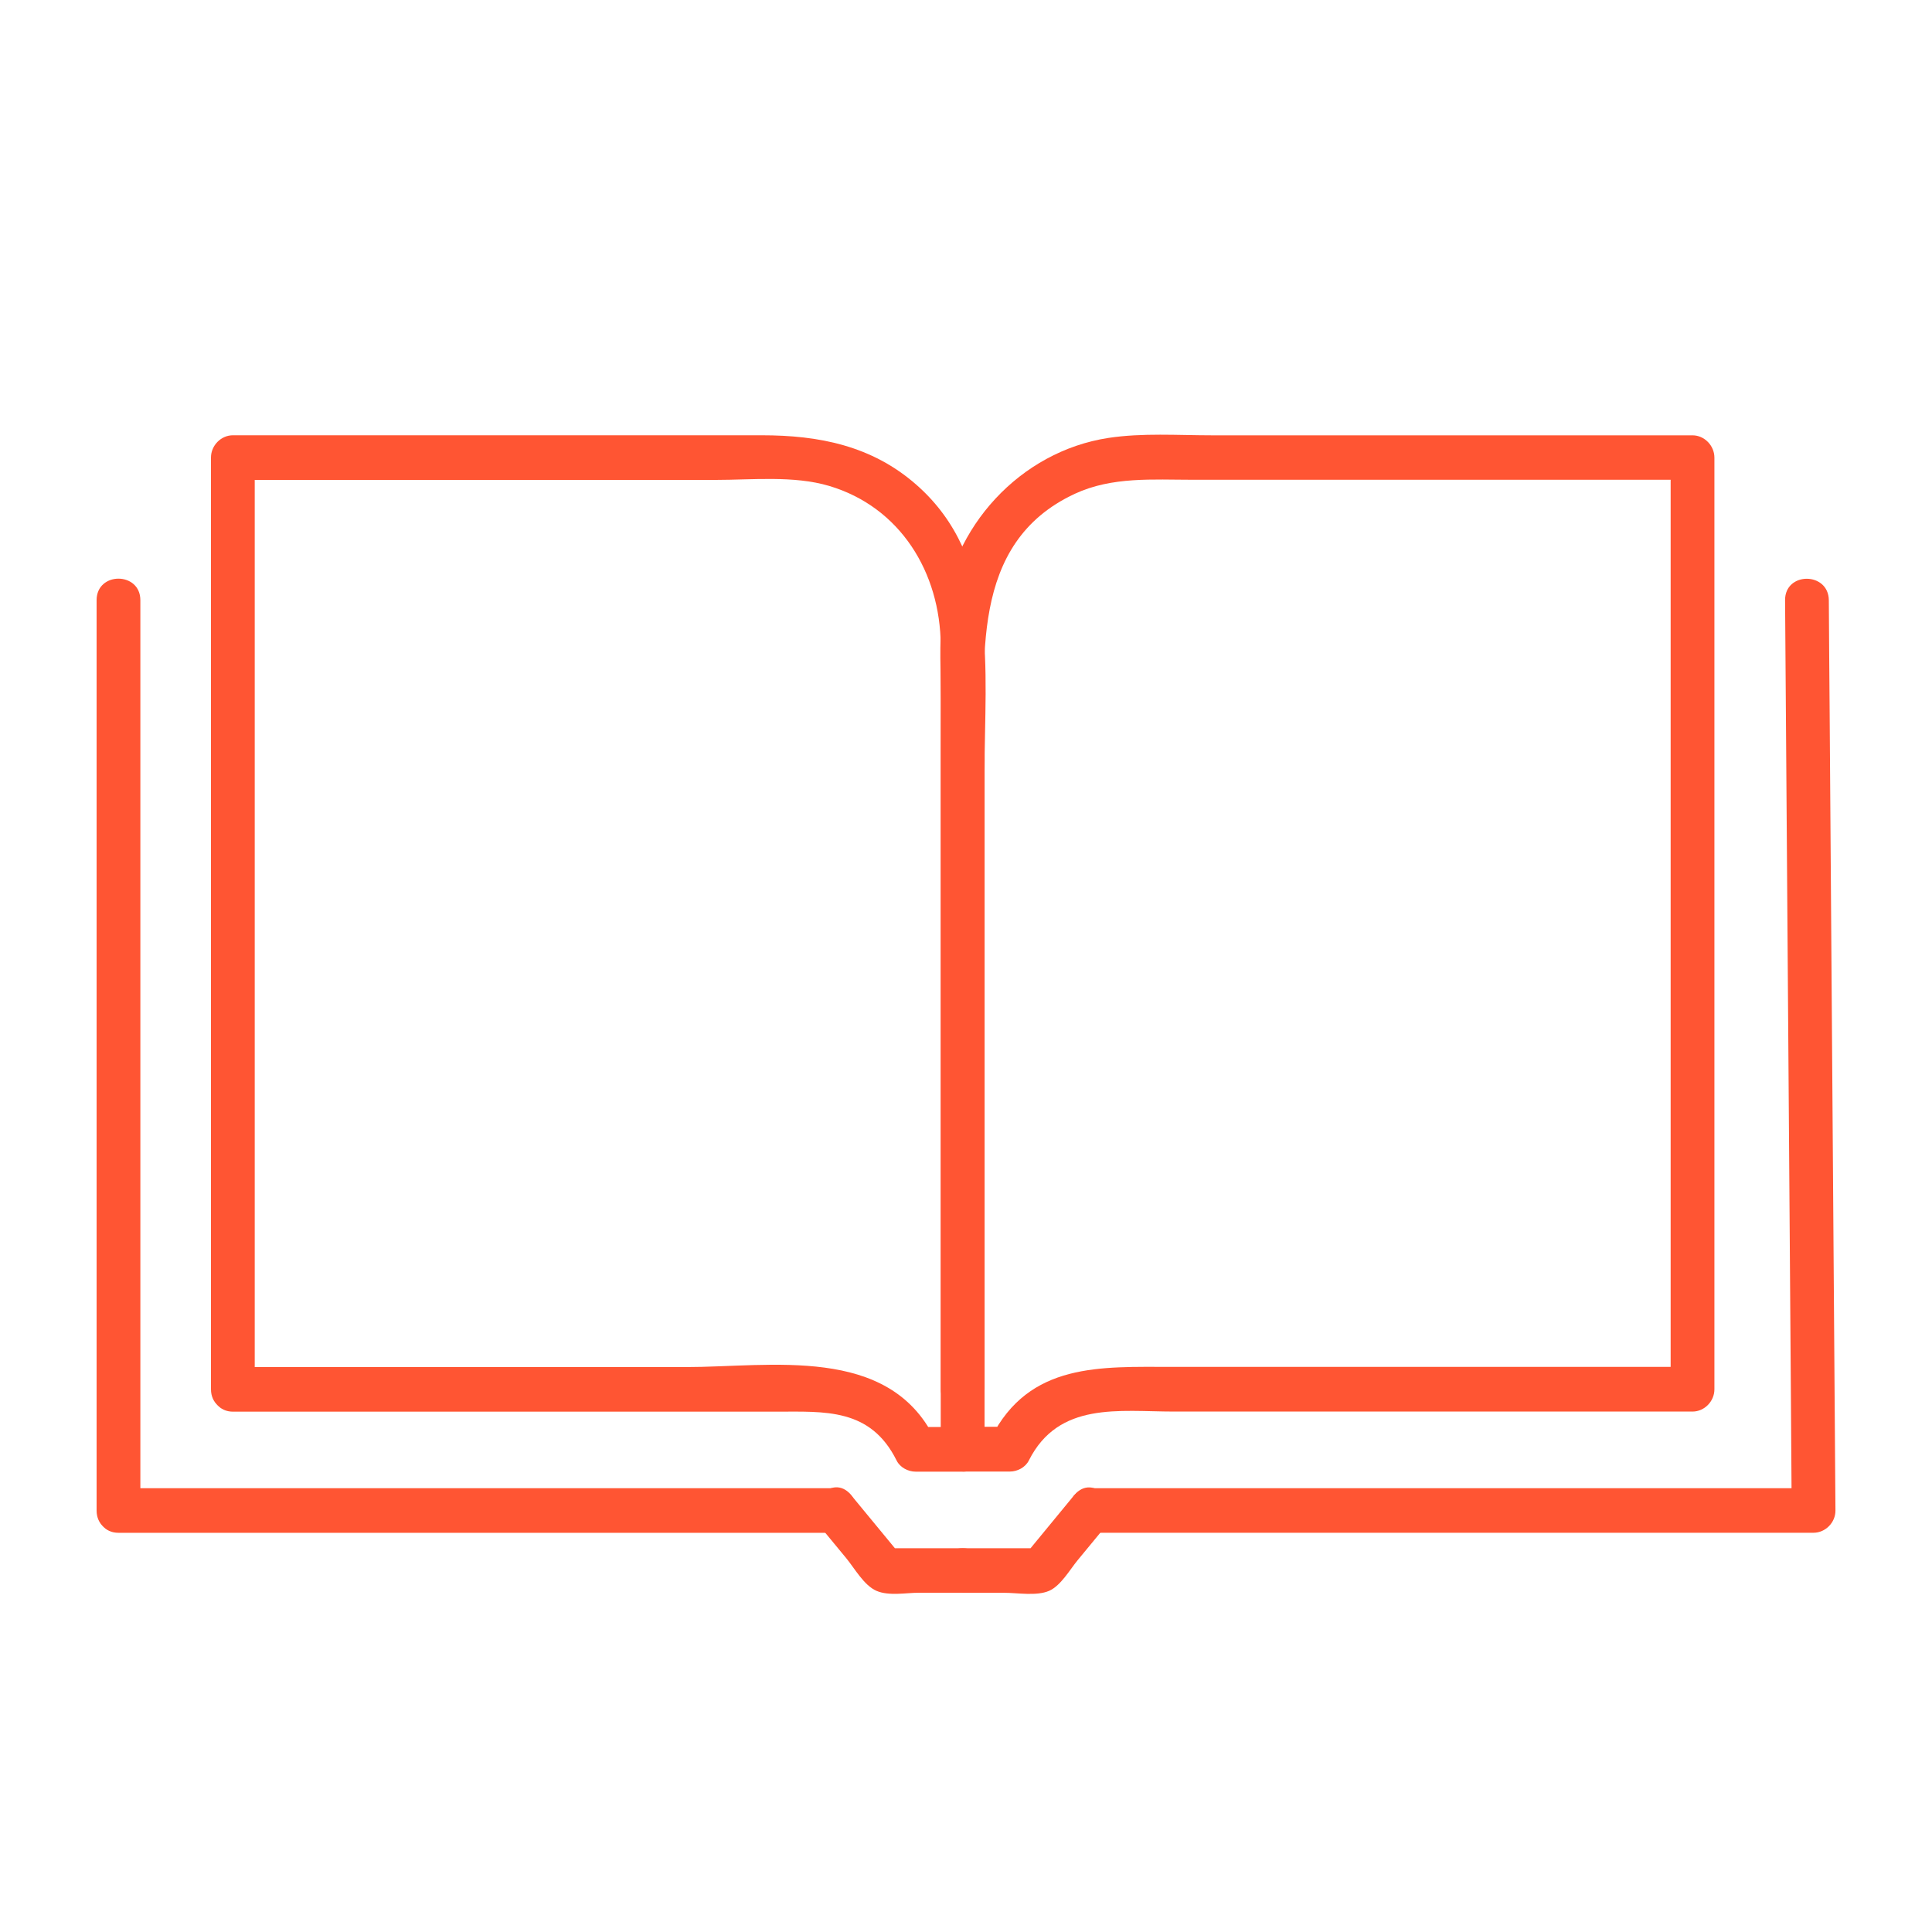
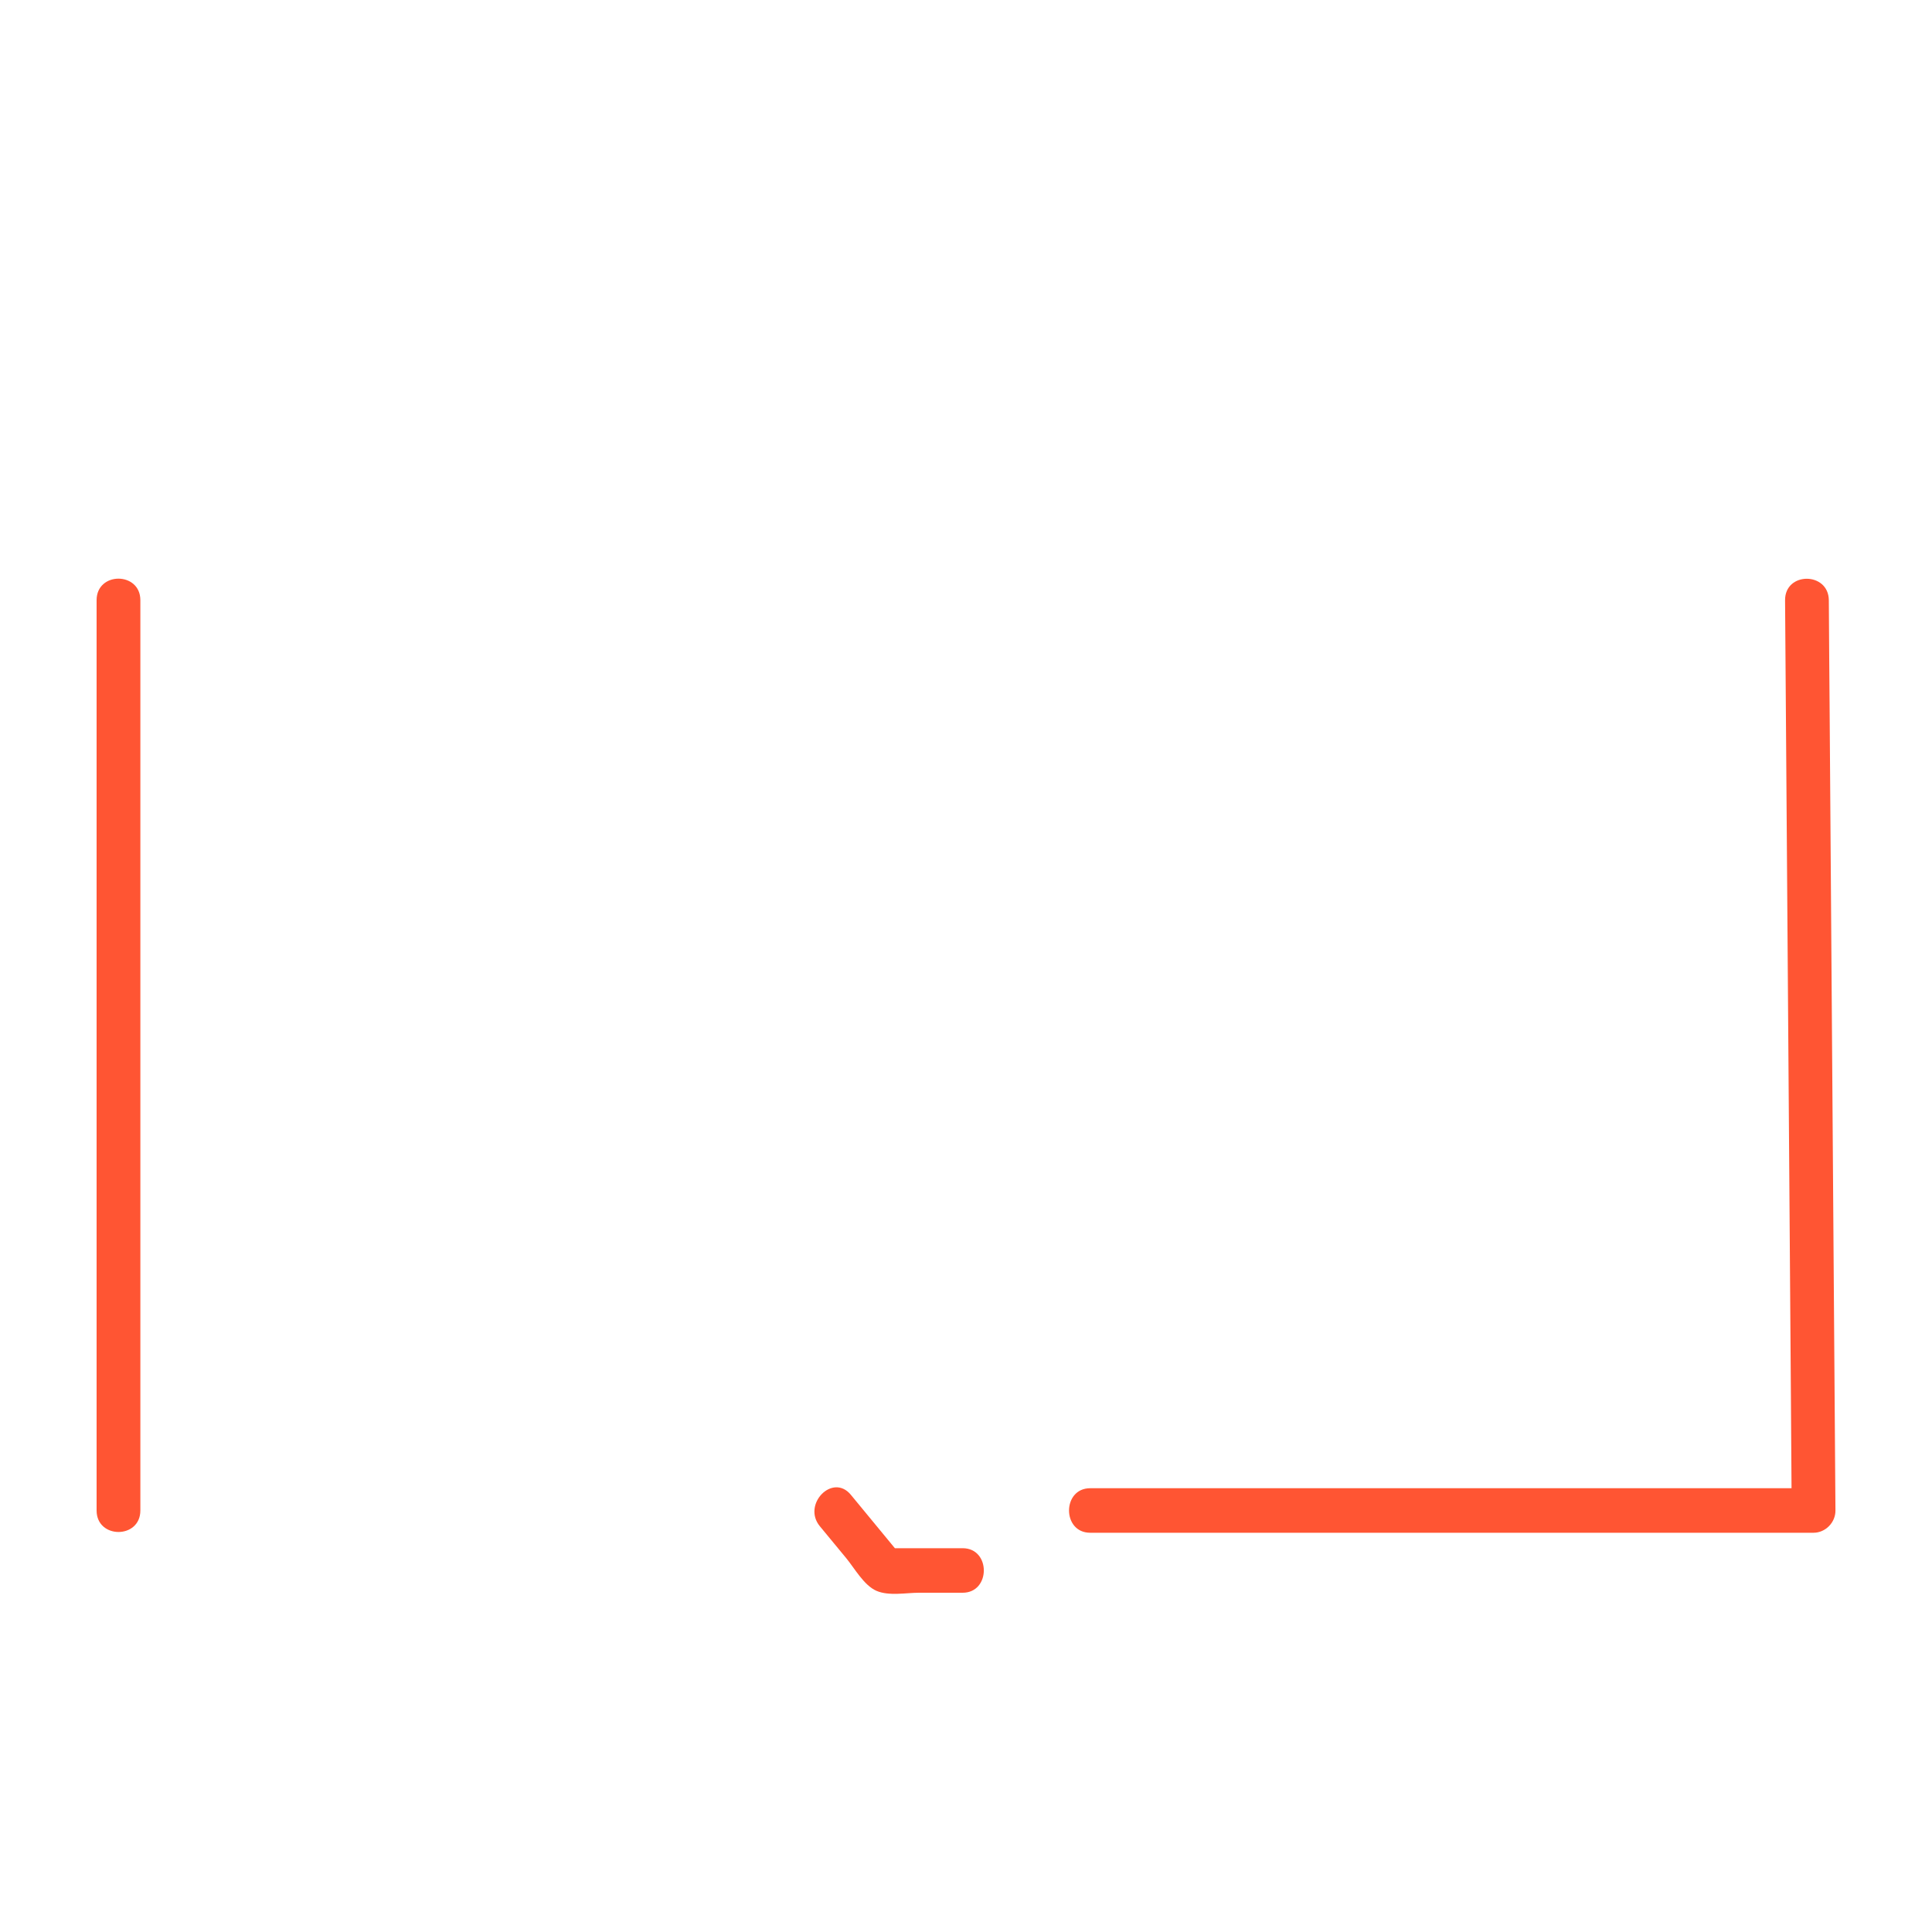
<svg xmlns="http://www.w3.org/2000/svg" width="40" height="40" viewBox="0 0 40 40" fill="none">
-   <path d="M5.274 28.764V9.474L4.821 9.936H14.82C15.574 9.936 16.434 9.843 17.165 10.06C18.639 10.498 19.468 11.851 19.477 13.364C19.482 14.114 19.477 14.866 19.477 15.616V30.004C19.477 30.598 20.384 30.599 20.384 30.004V15.957C20.384 13.885 20.699 11.55 18.97 10.034C18.046 9.224 16.949 9.012 15.774 9.012H4.821C4.577 9.012 4.368 9.222 4.368 9.473V28.762C4.368 29.355 5.274 29.357 5.274 28.762V28.764Z" fill="#FF5533" />
-   <path d="M19.932 29.545H18.954L19.345 29.774C18.386 27.842 15.954 28.304 14.192 28.304H4.824C4.242 28.304 4.24 29.227 4.824 29.227H16.077C17.075 29.227 18.022 29.147 18.564 30.24C18.635 30.383 18.803 30.469 18.955 30.469H19.934C20.517 30.469 20.518 29.547 19.934 29.547L19.932 29.545Z" fill="#FF5533" />
-   <path d="M19.932 30.467H20.91C21.063 30.467 21.23 30.381 21.301 30.238C21.919 29.011 23.169 29.225 24.31 29.225H35.042C35.287 29.225 35.495 29.014 35.495 28.764V9.475C35.495 9.226 35.288 9.013 35.042 9.013H25.096C24.388 9.013 23.65 8.96 22.947 9.067C21.126 9.346 19.685 10.906 19.501 12.768C19.445 13.335 19.479 13.918 19.479 14.485V28.762C19.479 29.356 20.385 29.357 20.385 28.762V15.735C20.385 13.718 20.046 11.249 22.254 10.223C23.026 9.865 23.87 9.933 24.695 9.933H35.042L34.589 9.472V28.761L35.042 28.3H24.273C22.79 28.3 21.309 28.203 20.519 29.769L20.91 29.54H19.932C19.349 29.54 19.347 30.463 19.932 30.463V30.467Z" fill="#FF5533" />
-   <path d="M17.294 30.812H2.452C1.869 30.812 1.868 31.735 2.452 31.735H17.294C17.877 31.735 17.879 30.812 17.294 30.812Z" fill="#FF5533" />
  <path d="M22.571 31.734H37.548C37.791 31.734 38.003 31.524 38.001 31.273C37.961 25.771 37.921 20.267 37.881 14.765C37.875 13.985 37.868 13.206 37.864 12.428C37.859 11.835 36.953 11.833 36.958 12.428C36.999 17.93 37.038 23.434 37.079 28.936C37.085 29.716 37.091 30.495 37.095 31.273L37.548 30.812H22.571C21.988 30.812 21.986 31.734 22.571 31.734Z" fill="#FF5533" />
  <path d="M19.931 32.054H18.319L18.639 32.189C18.297 31.776 17.956 31.362 17.615 30.947C17.239 30.492 16.602 31.147 16.974 31.599L17.52 32.26C17.692 32.469 17.888 32.824 18.145 32.936C18.402 33.048 18.764 32.976 19.021 32.976H19.931C20.514 32.976 20.516 32.054 19.931 32.054Z" fill="#FF5533" />
-   <path d="M22.248 30.947C21.907 31.361 21.566 31.774 21.225 32.19L21.545 32.054H19.932C19.349 32.054 19.348 32.977 19.932 32.977H20.791C21.064 32.977 21.46 33.049 21.72 32.937C21.963 32.831 22.149 32.499 22.312 32.302L22.89 31.601C23.263 31.149 22.625 30.494 22.25 30.949L22.248 30.947Z" fill="#FF5533" />
  <path d="M2 12.428C2 17.93 2 23.434 2 28.936V31.273C2 31.866 2.906 31.867 2.906 31.273V12.426C2.906 11.833 2 11.831 2 12.426V12.428Z" fill="#FF5533" />
</svg>